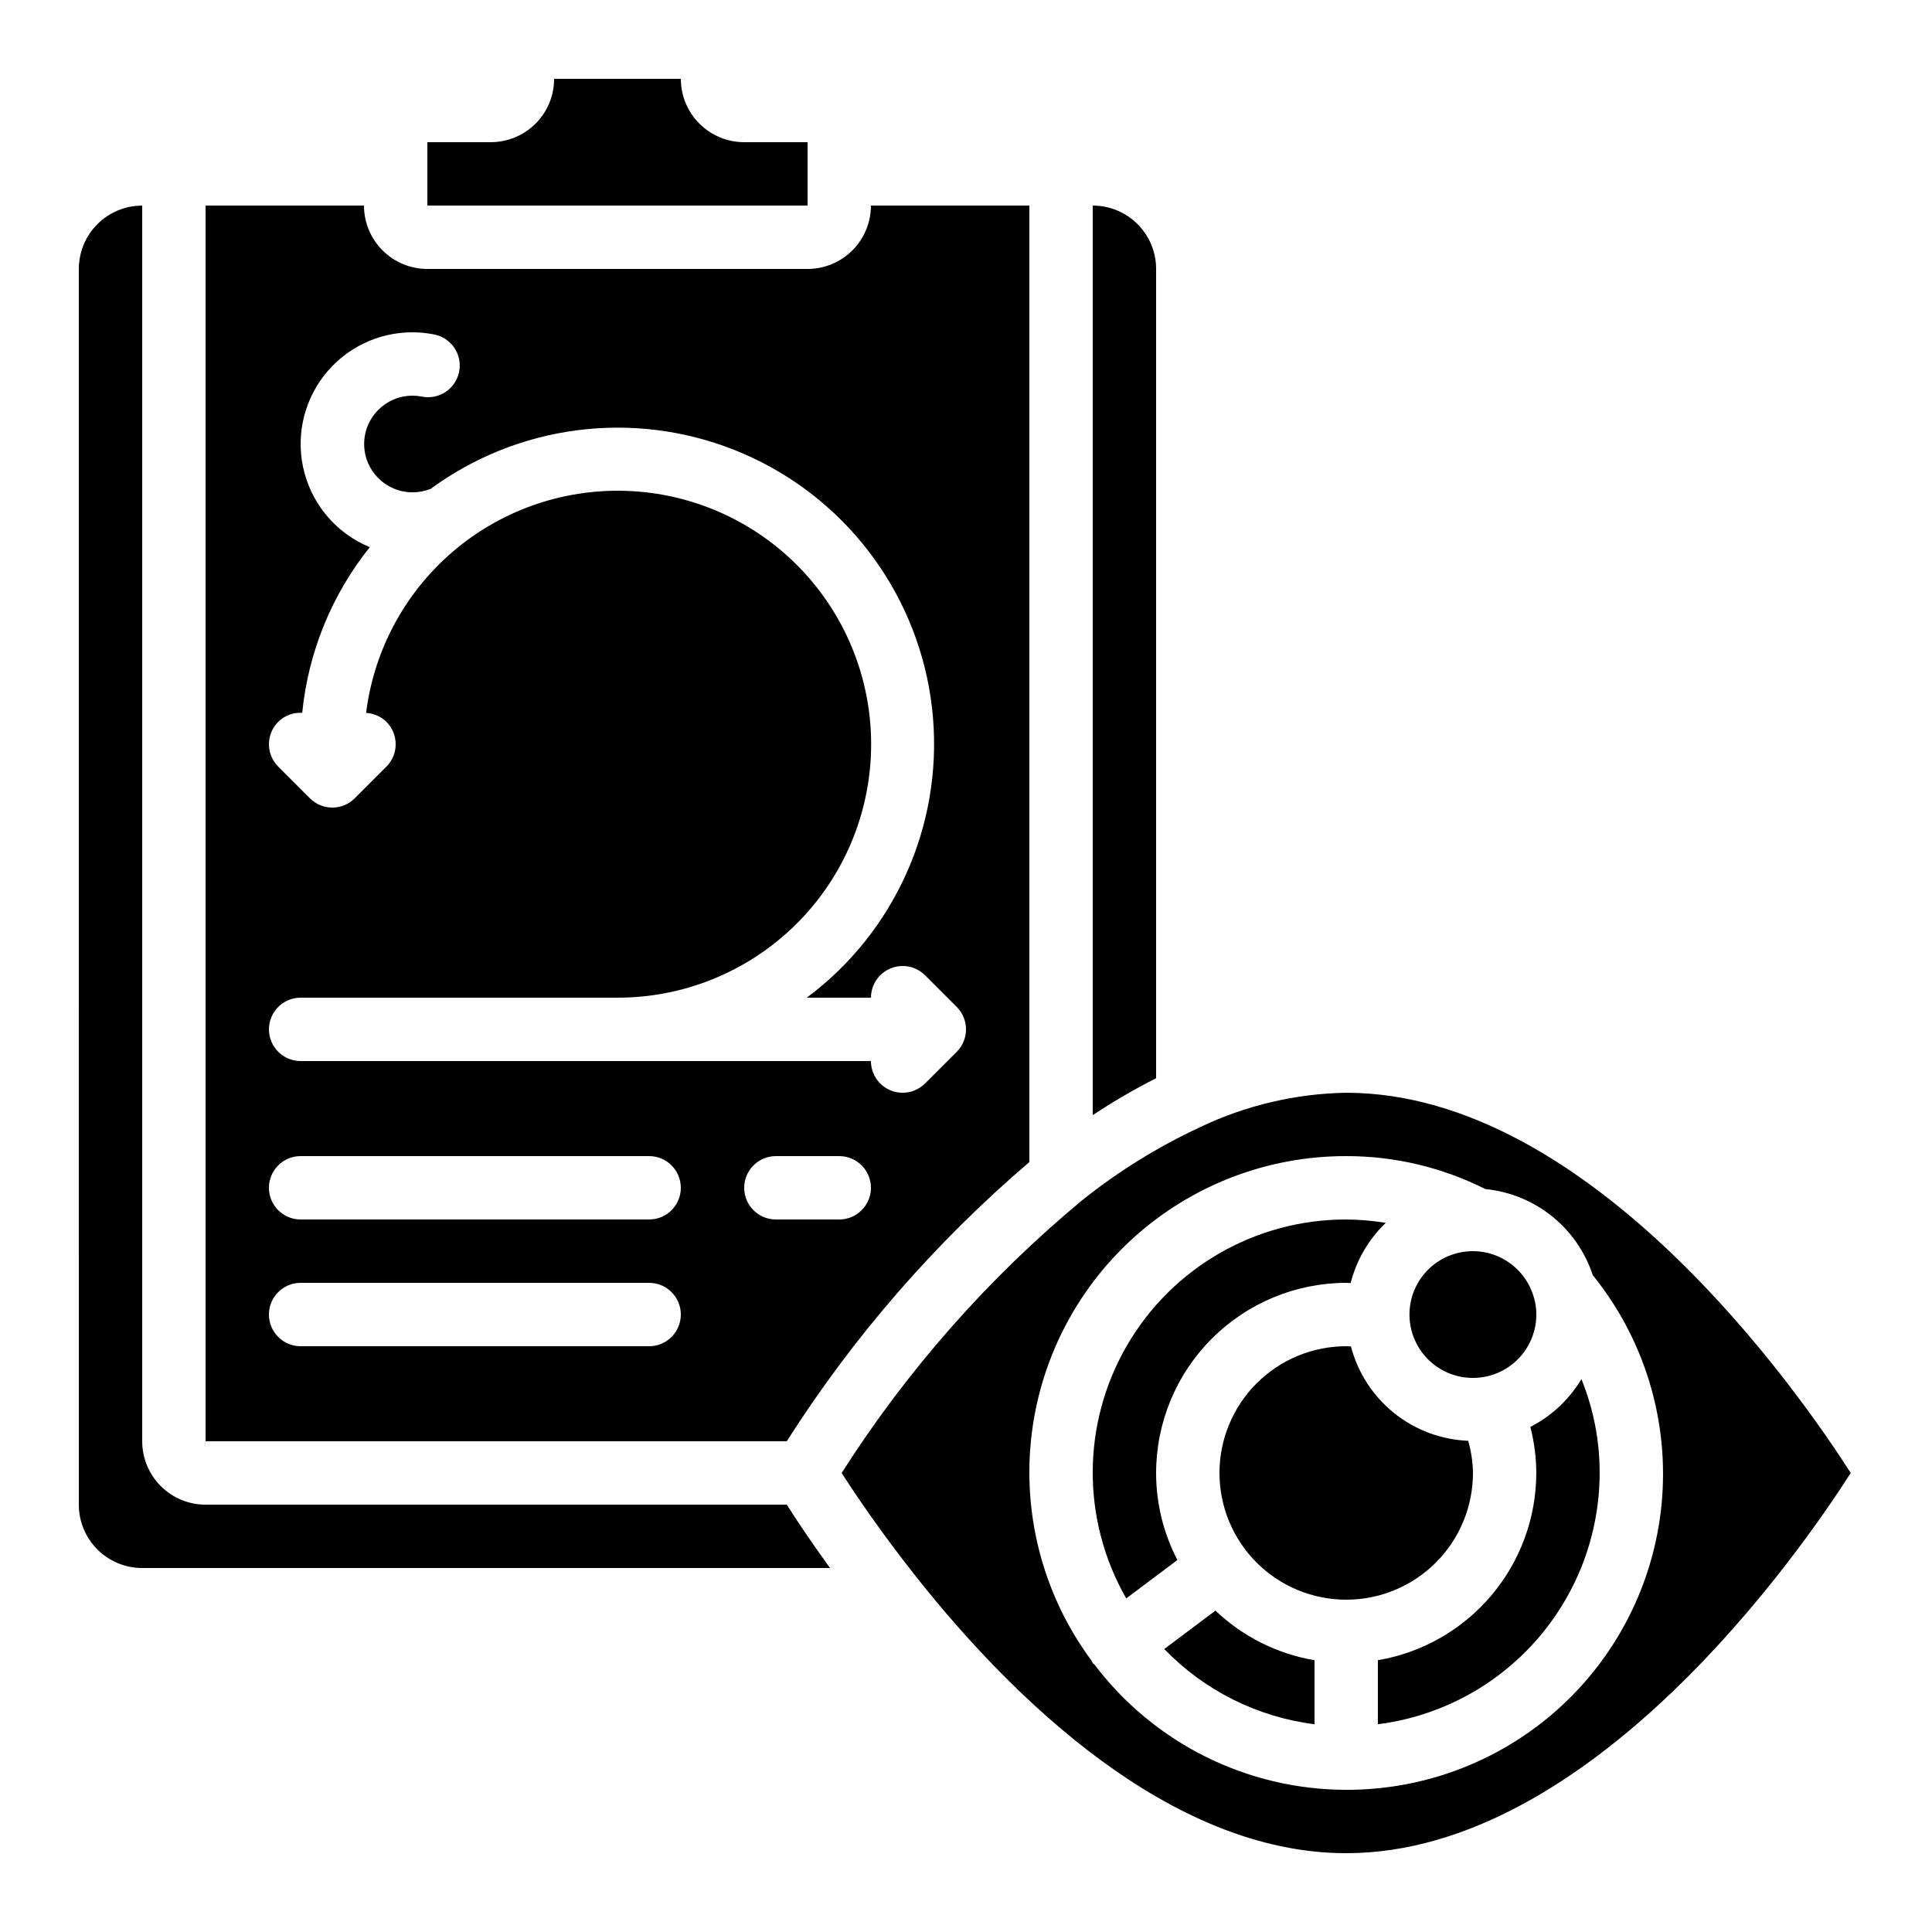
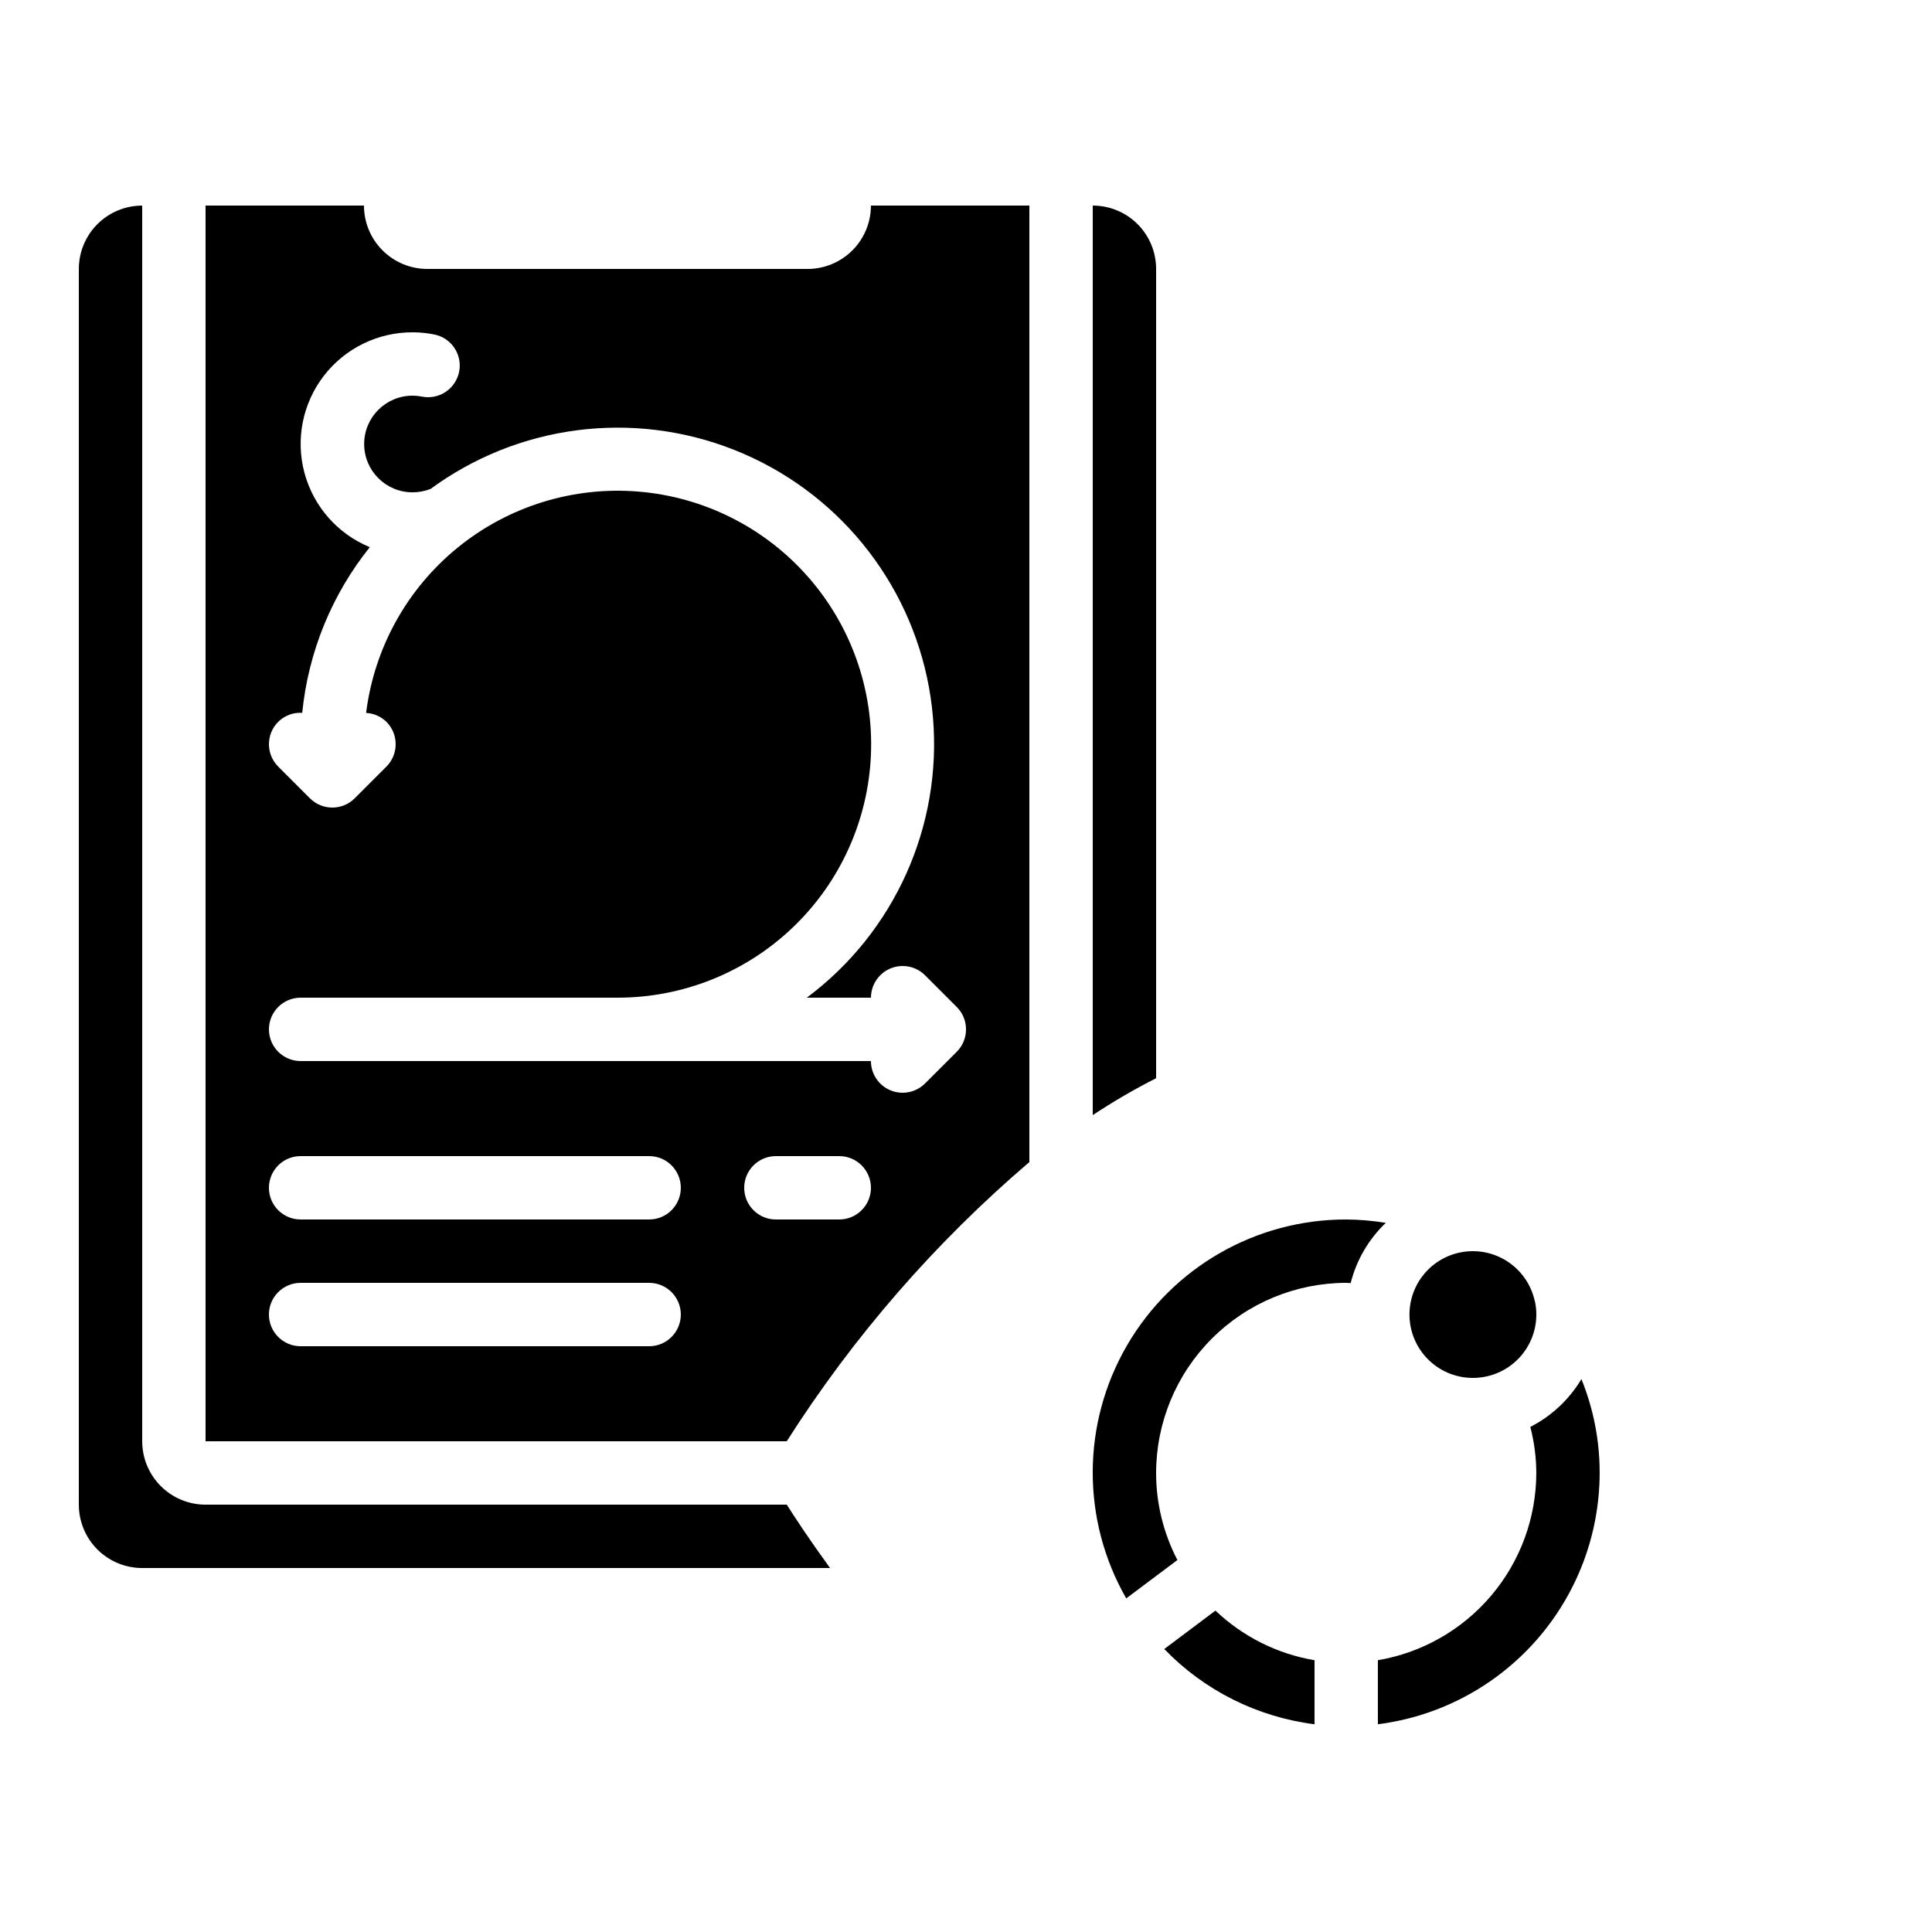
<svg xmlns="http://www.w3.org/2000/svg" fill="#000000" width="800px" height="800px" version="1.1" viewBox="144 144 512 512">
  <g>
    <path d="m534.35 509.16c4.453 0 8.727-1.77 11.875-4.918 3.148-3.148 4.918-7.422 4.918-11.875 0-1.129-0.113-2.254-0.344-3.359-0.051-0.145-0.074-0.277-0.117-0.41-0.953-4.129-3.426-7.746-6.934-10.125-3.504-2.379-7.781-3.348-11.969-2.707s-7.981 2.84-10.613 6.156c-2.637 3.32-3.918 7.512-3.594 11.734 0.324 4.223 2.234 8.168 5.348 11.043 3.109 2.879 7.191 4.469 11.43 4.461z" />
    <path d="m450.38 534.35c0.016-13.359 5.324-26.164 14.773-35.609 9.445-9.445 22.25-14.758 35.609-14.773 0.41 0 0.773 0.051 1.176 0.059v0.004c1.539-6.09 4.762-11.617 9.301-15.957-3.461-0.578-6.965-0.879-10.477-0.898-23.941-0.039-46.09 12.688-58.109 33.391-12.02 20.707-12.094 46.246-0.191 67.02l13.562-10.168c-3.707-7.125-5.644-15.035-5.644-23.066z" />
    <path d="m433.59 198.48v241.04c5.398-3.586 11.008-6.852 16.793-9.777v-214.47c0-4.457-1.77-8.727-4.918-11.875-3.148-3.152-7.422-4.918-11.875-4.918z" />
-     <path d="m358.02 181.68h-16.793c-4.457 0-8.727-1.77-11.875-4.918-3.152-3.148-4.922-7.422-4.922-11.875h-33.586c0 4.453-1.77 8.727-4.918 11.875-3.148 3.148-7.422 4.918-11.875 4.918h-16.793v16.797h100.76z" />
-     <path d="m534.35 534.35c-0.039-2.883-0.469-5.75-1.27-8.523-7.172-0.285-14.066-2.871-19.66-7.375-5.594-4.5-9.594-10.684-11.406-17.629-0.41-0.02-0.816-0.059-1.25-0.059-8.91 0-17.453 3.539-23.75 9.836-6.301 6.301-9.84 14.844-9.84 23.75s3.539 17.449 9.84 23.75c6.297 6.297 14.84 9.836 23.75 9.836 8.906 0 17.449-3.539 23.75-9.836 6.297-6.301 9.836-14.844 9.836-23.75z" />
-     <path d="m500.76 433.59c-13.328 0.23-26.449 3.301-38.492 9.008-0.125 0.074-0.254 0.137-0.387 0.188-10.93 5.094-21.223 11.453-30.664 18.949-0.16 0.16-0.352 0.27-0.527 0.418l-0.004 0.004c-24.828 20.617-46.297 44.977-63.637 72.195 3.617 5.668 10.504 15.844 19.781 27.559 0.16 0.18 0.309 0.367 0.445 0.562 24.668 30.992 66.504 72.641 113.48 72.641 65.102 0 120.5-80.098 133.71-100.76-13.211-20.664-68.613-100.76-133.71-100.76zm0 184.73c-26.227-0.023-50.926-12.32-66.746-33.234-0.125-0.145-0.312-0.191-0.43-0.352-0.117-0.16-0.168-0.402-0.285-0.598-12.41-16.723-18.152-37.473-16.102-58.195 2.051-20.727 11.746-39.945 27.191-53.914 15.449-13.969 35.543-21.684 56.371-21.645 12.801-0.02 25.426 2.969 36.859 8.727 6.449 0.633 12.574 3.129 17.633 7.18 5.055 4.051 8.824 9.484 10.852 15.641 13.336 16.5 19.918 37.445 18.406 58.609-1.508 21.164-10.996 40.961-26.543 55.402-15.547 14.438-35.992 22.434-57.207 22.379z" />
    <path d="m452.54 581.01c10.613 10.992 24.664 18.027 39.824 19.934v-16.969c-9.867-1.668-19.012-6.246-26.258-13.148z" />
    <path d="m549.55 522.15c1.039 3.984 1.57 8.082 1.586 12.199-0.02 11.895-4.246 23.398-11.93 32.48-7.684 9.078-18.328 15.152-30.055 17.145v16.969c16.219-2.055 31.133-9.953 41.949-22.211 10.82-12.254 16.801-28.035 16.828-44.383 0.012-8.527-1.633-16.977-4.836-24.879-3.234 5.414-7.926 9.809-13.543 12.68z" />
    <path d="m164.89 542.75c0 4.453 1.77 8.723 4.918 11.875 3.152 3.148 7.422 4.918 11.875 4.918h182.29c-5.199-7.152-9.086-13.031-11.469-16.793h-154.02c-4.457 0-8.727-1.77-11.875-4.922-3.152-3.148-4.922-7.418-4.922-11.875v-327.47c-4.453 0-8.723 1.766-11.875 4.918-3.148 3.148-4.918 7.418-4.918 11.875z" />
    <path d="m416.79 451.96v-253.48h-41.984c0 4.453-1.77 8.723-4.918 11.871-3.152 3.152-7.422 4.922-11.875 4.922h-100.76c-4.457 0-8.727-1.77-11.875-4.922-3.152-3.148-4.922-7.418-4.922-11.871h-41.98v327.47h154.02c17.641-27.719 39.309-52.656 64.297-73.992zm-100.76 48.805h-92.367c-4.637 0-8.395-3.762-8.395-8.398s3.758-8.398 8.395-8.398h92.367c4.637 0 8.395 3.762 8.395 8.398s-3.758 8.398-8.395 8.398zm0-33.586-92.367-0.004c-4.637 0-8.395-3.758-8.395-8.395 0-4.637 3.758-8.398 8.395-8.398h92.367c4.637 0 8.395 3.762 8.395 8.398 0 4.637-3.758 8.395-8.395 8.395zm50.383 0-16.797-0.004c-4.637 0-8.395-3.758-8.395-8.395 0-4.637 3.758-8.398 8.395-8.398h16.793c4.637 0 8.398 3.762 8.398 8.398 0 4.637-3.762 8.395-8.398 8.395zm22.73-36.047-0.004-0.004c-2.402 2.402-6.012 3.121-9.148 1.82-3.137-1.301-5.184-4.359-5.184-7.758h-151.14c-4.637 0-8.395-3.758-8.395-8.395s3.758-8.398 8.395-8.398h83.969c17.34 0.012 34.012-6.68 46.531-18.676 12.52-12 19.91-28.371 20.637-45.695 0.723-17.324-5.281-34.258-16.758-47.258-11.473-13-27.531-21.059-44.812-22.488-17.277-1.434-34.441 3.871-47.902 14.805-13.457 10.93-22.168 26.645-24.309 43.852 2.019 0.102 3.93 0.938 5.375 2.352 3.277 3.277 3.277 8.594 0 11.871l-8.398 8.398h0.004c-3.281 3.277-8.594 3.277-11.875 0l-8.398-8.398h0.004c-3.281-3.277-3.281-8.594 0-11.871 1.68-1.664 3.992-2.527 6.356-2.379 1.602-16.059 7.82-31.309 17.91-43.906-8.52-3.504-14.918-10.777-17.312-19.672-2.391-8.895-0.504-18.398 5.106-25.703 5.613-7.305 14.305-11.578 23.516-11.562 1.828 0 3.656 0.172 5.449 0.512 2.242 0.355 4.246 1.605 5.551 3.465 1.309 1.855 1.805 4.164 1.379 6.394-0.422 2.231-1.73 4.195-3.625 5.445-1.898 1.25-4.219 1.676-6.434 1.188-0.766-0.141-1.543-0.211-2.32-0.211-7.07 0-12.805 5.734-12.805 12.805 0 7.074 5.734 12.805 12.805 12.805 1.652 0.004 3.285-0.301 4.82-0.906 1.812-1.34 3.688-2.602 5.617-3.785 0.246-0.168 0.496-0.32 0.758-0.465 24.824-14.922 55.594-15.973 81.383-2.781 25.785 13.191 42.938 38.762 45.359 67.625 2.426 28.863-10.223 56.934-33.445 74.242h17.012c0-3.394 2.047-6.457 5.184-7.754 3.137-1.301 6.746-0.582 9.148 1.816l8.398 8.398c3.277 3.277 3.277 8.594 0 11.875z" />
  </g>
</svg>